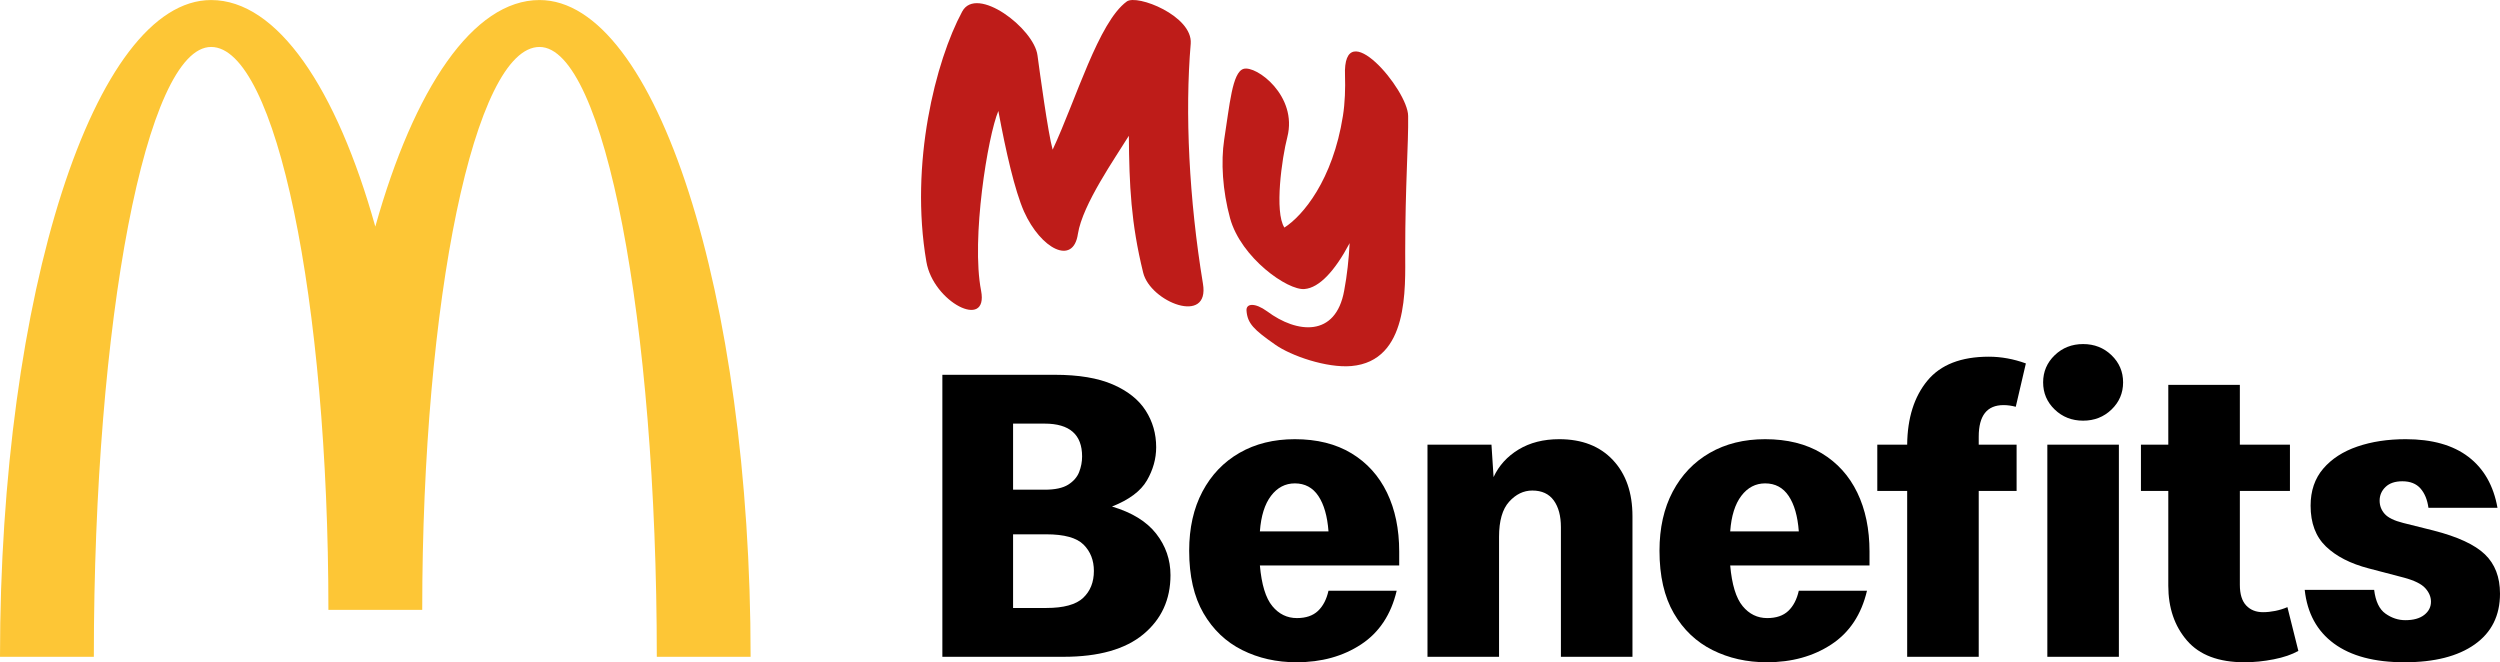
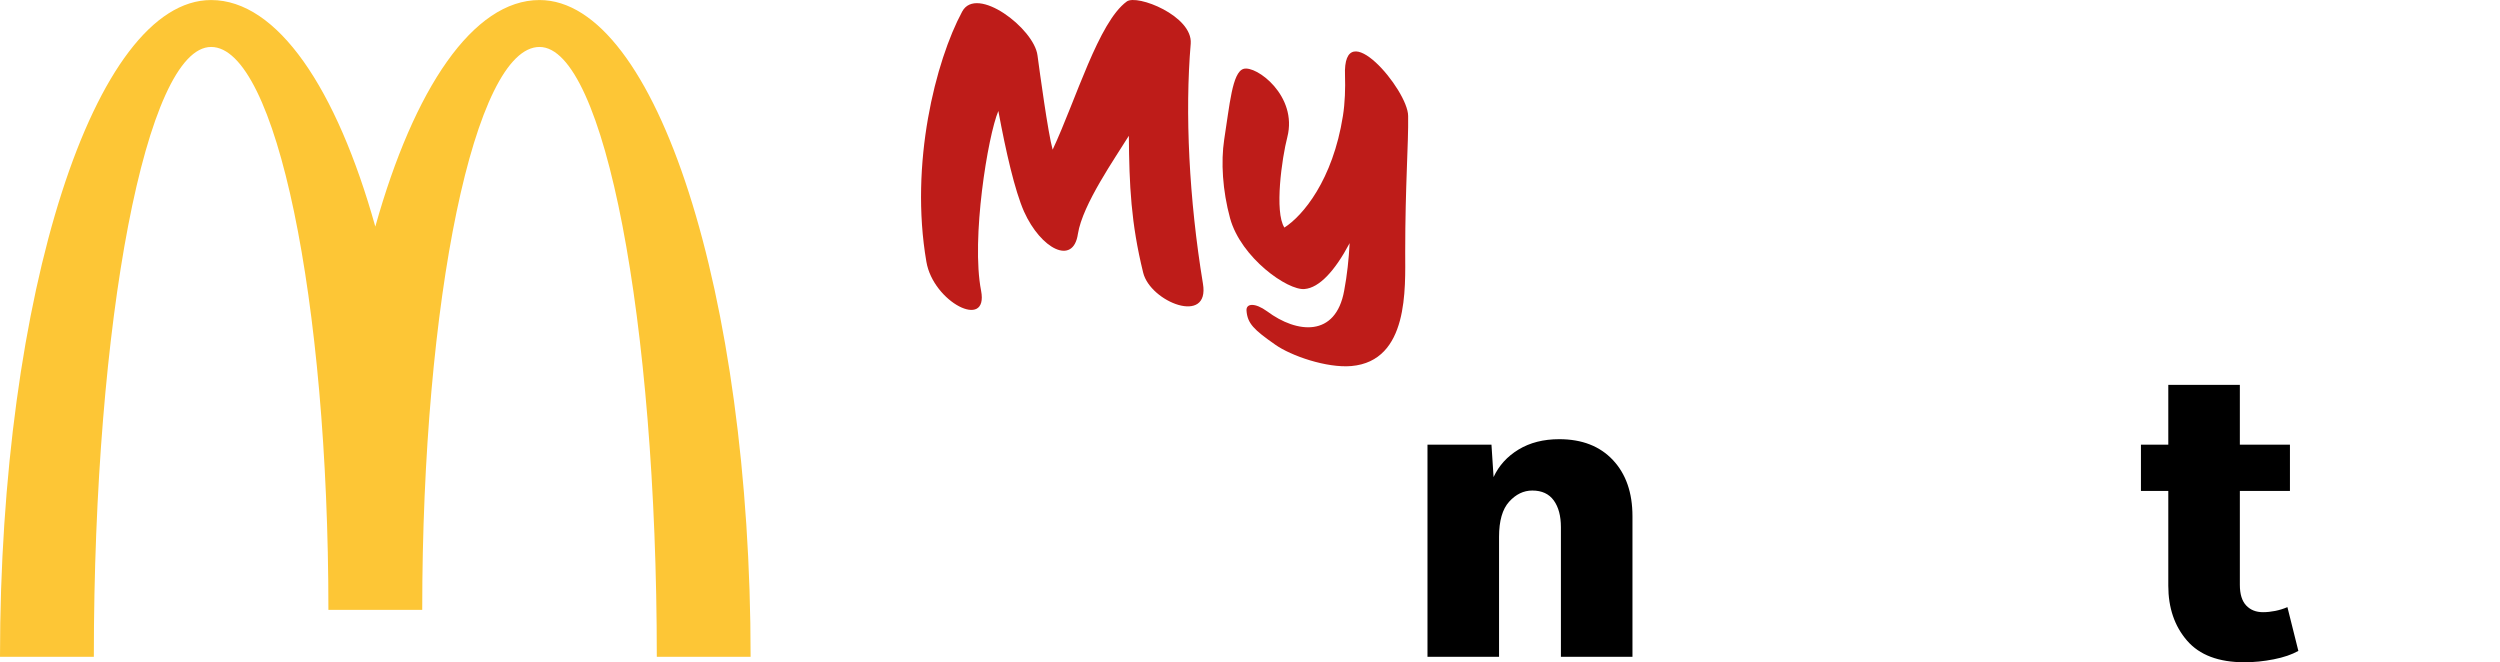
<svg xmlns="http://www.w3.org/2000/svg" version="1.1" x="0px" y="0px" width="1048px" height="277.621px" viewBox="0 0 1048 277.621" style="enable-background:new 0 0 1048 277.621;" xml:space="preserve">
  <style type="text/css">
	.st0{fill:#BE1C19;}
	.st1{fill:#FDC636;}
</style>
  <g id="Layer_1">
</g>
  <g id="Guides">
    <g>
      <g>
        <path class="st0" d="M479.211,114.274c-5.116-20.822-5.822-36.525-5.999-57.349     c-5.647,9.177-19.41,28.764-21.352,41.115     c-1.94,13.412-15.527,6.354-22.587-9.352     c-3.882-8.823-7.587-25.057-10.763-42.174     c-4.412,10.411-11.47,53.644-7.235,75.348     c3.176,16.763-20.116,4.764-22.94-12.176     c-7.058-41.115,3.882-84.171,15-104.816     c5.999-11.293,30.173,7.058,31.584,18.351c0.882,6.529,4.412,32.646,6.352,39.527     c9.882-21.175,19.235-53.467,31.058-62.113     c4.235-3.176,27.705,6,26.822,17.646     c-2.469,28.939-0.704,65.289,5.116,100.582     C507.269,136.509,482.212,126.627,479.211,114.274z" />
        <path class="st0" d="M589.062,105.628c0,15.175,1.586,45.702-22.587,47.821     c-10.236,0.882-25.238-4.235-31.94-9     c-8.825-6.175-11.647-8.823-12.001-14.293c-0.175-3.001,3.53-3.353,8.646,0.352     c12.53,9.353,28.764,10.941,32.294-8.646c1.236-6.529,1.94-13.235,2.294-19.939     c-6.177,11.645-12.705,18.703-18.882,19.234     c-7.06,0.706-26.645-13.058-31.233-29.644     c-3.176-11.647-3.884-23.646-2.472-32.999c2.294-14.469,3.355-28.233,8.117-29.644     c5.295-1.588,22.765,11.293,18.353,28.587     c-2.294,8.823-5.47,31.409-1.236,37.939     c7.763-4.941,20.293-19.941,24.53-46.761     c0.883-5.472,1.057-11.824,0.883-16.94     c-1.061-26.468,26.466,5.999,26.466,16.94     C590.474,60.101,589.062,77.749,589.062,105.628z" />
-         <path d="M395.039,275.328V157.113h47.109c9.996,0,18.113,1.353,24.348,4.059     c6.233,2.707,10.822,6.352,13.764,10.94c2.938,4.587,4.41,9.703,4.41,15.35     c0,4.824-1.296,9.469-3.882,13.939c-2.59,4.472-7.471,8.115-14.644,10.94     c8.35,2.469,14.525,6.263,18.526,11.379     c3.997,5.118,5.999,10.912,5.999,17.379c0,10.234-3.794,18.5-11.381,24.791     c-7.587,6.293-18.733,9.439-33.435,9.439H395.039z M437.913,177.581h-13.231v27.701     h13.231c4.351,0,7.646-0.706,9.882-2.117c2.232-1.413,3.763-3.176,4.587-5.295     c0.821-2.117,1.234-4.291,1.234-6.527     C453.617,182.168,448.382,177.581,437.913,177.581z M438.621,223.985h-13.939v30.877     h13.939c7.291,0,12.438-1.413,15.438-4.235     c2.999-2.822,4.5-6.587,4.5-11.291c0-4.47-1.443-8.145-4.323-11.029     C451.351,225.426,446.146,223.985,438.621,223.985z" />
-         <path d="M543.495,277.621c-8.352,0-15.94-1.707-22.758-5.116     c-6.825-3.411-12.235-8.558-16.234-15.439s-5.999-15.614-5.999-26.2     c0-9.528,1.854-17.791,5.559-24.791c3.705-6.996,8.881-12.408,15.527-16.232     c6.643-3.82,14.38-5.734,23.201-5.734c9.29,0,17.202,1.972,23.733,5.911     c6.523,3.943,11.491,9.439,14.909,16.497c3.411,7.058,5.116,15.292,5.116,24.702     v5.824h-58.403c0.704,8,2.439,13.673,5.205,17.026     c2.763,3.353,6.203,5.029,10.321,5.029c3.761,0,6.702-0.998,8.821-2.999     c2.119-1.999,3.589-4.822,4.412-8.469h28.585     c-2.353,9.999-7.328,17.498-14.909,22.495     C562.994,275.123,553.965,277.621,543.495,277.621z M542.791,202.634     c-3.999,0-7.324,1.737-9.968,5.205c-2.647,3.47-4.208,8.441-4.677,14.909     h28.76c-0.473-6.352-1.884-11.291-4.237-14.821     C550.316,204.399,547.024,202.634,542.791,202.634z" />
        <path d="M598.401,275.328v-88.926h26.82l0.883,13.587     c2.23-4.822,5.734-8.674,10.496-11.558c4.766-2.88,10.437-4.323,17.027-4.323     c9.528,0,17.027,2.912,22.494,8.733c5.47,5.824,8.207,13.674,8.207,23.555     v58.932h-29.996v-54.344c0-4.703-0.998-8.437-2.997-11.202     c-2.003-2.763-5.001-4.148-9-4.148c-3.645,0-6.881,1.562-9.703,4.677     c-2.822,3.118-4.234,8.028-4.234,14.732v50.286H598.401z" />
-         <path d="M740.649,277.621c-8.352,0-15.94-1.707-22.762-5.116     c-6.821-3.411-12.235-8.558-16.231-15.439     c-3.999-6.881-5.999-15.614-5.999-26.2c0-9.528,1.851-17.791,5.555-24.791     c3.709-6.996,8.88-12.408,15.527-16.232c6.646-3.82,14.38-5.734,23.205-5.734     c9.29,0,17.202,1.972,23.73,5.911c6.527,3.943,11.494,9.439,14.909,16.497     c3.411,7.058,5.116,15.292,5.116,24.702v5.824h-58.399     c0.704,8,2.439,13.673,5.202,17.026c2.763,3.353,6.203,5.029,10.325,5.029     c3.761,0,6.702-0.998,8.821-2.999c2.115-1.999,3.586-4.822,4.409-8.469h28.585     c-2.353,9.999-7.324,17.498-14.909,22.495     C760.145,275.123,751.116,277.621,740.649,277.621z M739.945,202.634     c-4.003,0-7.324,1.737-9.971,5.205c-2.644,3.47-4.208,8.441-4.673,14.909     h28.756c-0.469-6.352-1.88-11.291-4.234-14.821     C747.471,204.399,744.179,202.634,739.945,202.634z" />
-         <path d="M786.962,186.402h12.526c0.115-11.172,2.938-20.114,8.471-26.818     c5.526-6.704,14.116-10.057,25.759-10.057c5.176,0,10.348,0.944,15.527,2.822     l-4.234,18.174c-1.765-0.469-3.47-0.706-5.116-0.706     c-6.944,0-10.411,4.41-10.411,13.233v3.351h15.877v19.409h-15.877v69.517h-29.996     v-69.517H786.962V186.402z M856.479,160.289c0-4.468,1.616-8.262,4.852-11.381     c3.232-3.115,7.205-4.675,11.908-4.675c4.706,0,8.676,1.56,11.911,4.675     c3.232,3.118,4.852,6.913,4.852,11.381c0,4.472-1.62,8.266-4.852,11.381     c-3.236,3.118-7.205,4.675-11.911,4.675c-4.703,0-8.676-1.556-11.908-4.675     C858.095,168.555,856.479,164.761,856.479,160.289z M858.244,186.402h29.993v88.926     h-29.993V186.402z" />
        <path d="M940.887,277.621c-10.824,0-18.852-3.027-24.083-9.087     c-5.235-6.056-7.853-13.732-7.853-23.024v-39.7h-11.468v-19.409h11.468v-25.053     h29.996v25.053h20.997v19.409h-20.997v39.346c0,3.882,0.882,6.766,2.647,8.646     c1.765,1.882,4.114,2.822,7.056,2.822c1.646,0,3.355-0.177,5.116-0.529     c1.765-0.354,3.47-0.882,5.12-1.588l4.587,18.349     c-2.707,1.53-6.147,2.705-10.321,3.53     C948.974,277.208,944.886,277.621,940.887,277.621z" />
-         <path d="M1007.95,277.621c-12.589,0-22.438-2.616-29.553-7.851     c-7.119-5.233-11.204-12.732-12.261-22.497h29.11     c0.588,4.826,2.174,8.147,4.766,9.97c2.584,1.824,5.351,2.735,8.292,2.735     c3.411,0,6.054-0.734,7.938-2.206c1.88-1.469,2.822-3.321,2.822-5.557     c0-2-0.793-3.882-2.379-5.647c-1.59-1.763-4.561-3.234-8.91-4.41     l-14.823-3.882c-7.648-1.999-13.617-5.056-17.906-9.175     c-4.297-4.116-6.442-9.821-6.442-17.115c0-6.233,1.765-11.407,5.295-15.527     c3.526-4.116,8.292-7.203,14.291-9.262c5.999-2.057,12.76-3.089,20.289-3.089     c11.055,0,19.82,2.471,26.292,7.412c6.468,4.939,10.523,12.059,12.172,21.349     h-28.935c-0.473-3.411-1.59-6.114-3.351-8.115     c-1.765-2-4.297-3.001-7.588-3.001c-3.061,0-5.41,0.795-7.056,2.383     c-1.649,1.588-2.472,3.5-2.472,5.734c0,2.117,0.707,3.969,2.119,5.557     c1.411,1.588,3.995,2.854,7.763,3.794l12.705,3.176     c10.113,2.588,17.288,5.909,21.525,9.968C1045.885,236.423,1048,241.922,1048,248.861     c0,9.175-3.526,16.264-10.586,21.261     C1030.358,275.123,1020.536,277.621,1007.95,277.621z" />
      </g>
      <g>
        <path class="st1" d="M226.161,0.016c-27.805,0-52.604,37.048-68.83,94.975     c-16.217-57.927-41.025-94.975-68.83-94.975C39.632,0.016,0,123.281,0,275.328     h39.338c0-141.186,22.017-255.644,49.162-255.644     c27.153,0,49.167,105.657,49.167,235.983h39.329     c0-130.325,22.011-235.983,49.164-235.983c27.151,0,49.169,114.458,49.169,255.644h39.323     C314.653,123.281,275.033,0.016,226.161,0.016z" />
      </g>
    </g>
  </g>
</svg>